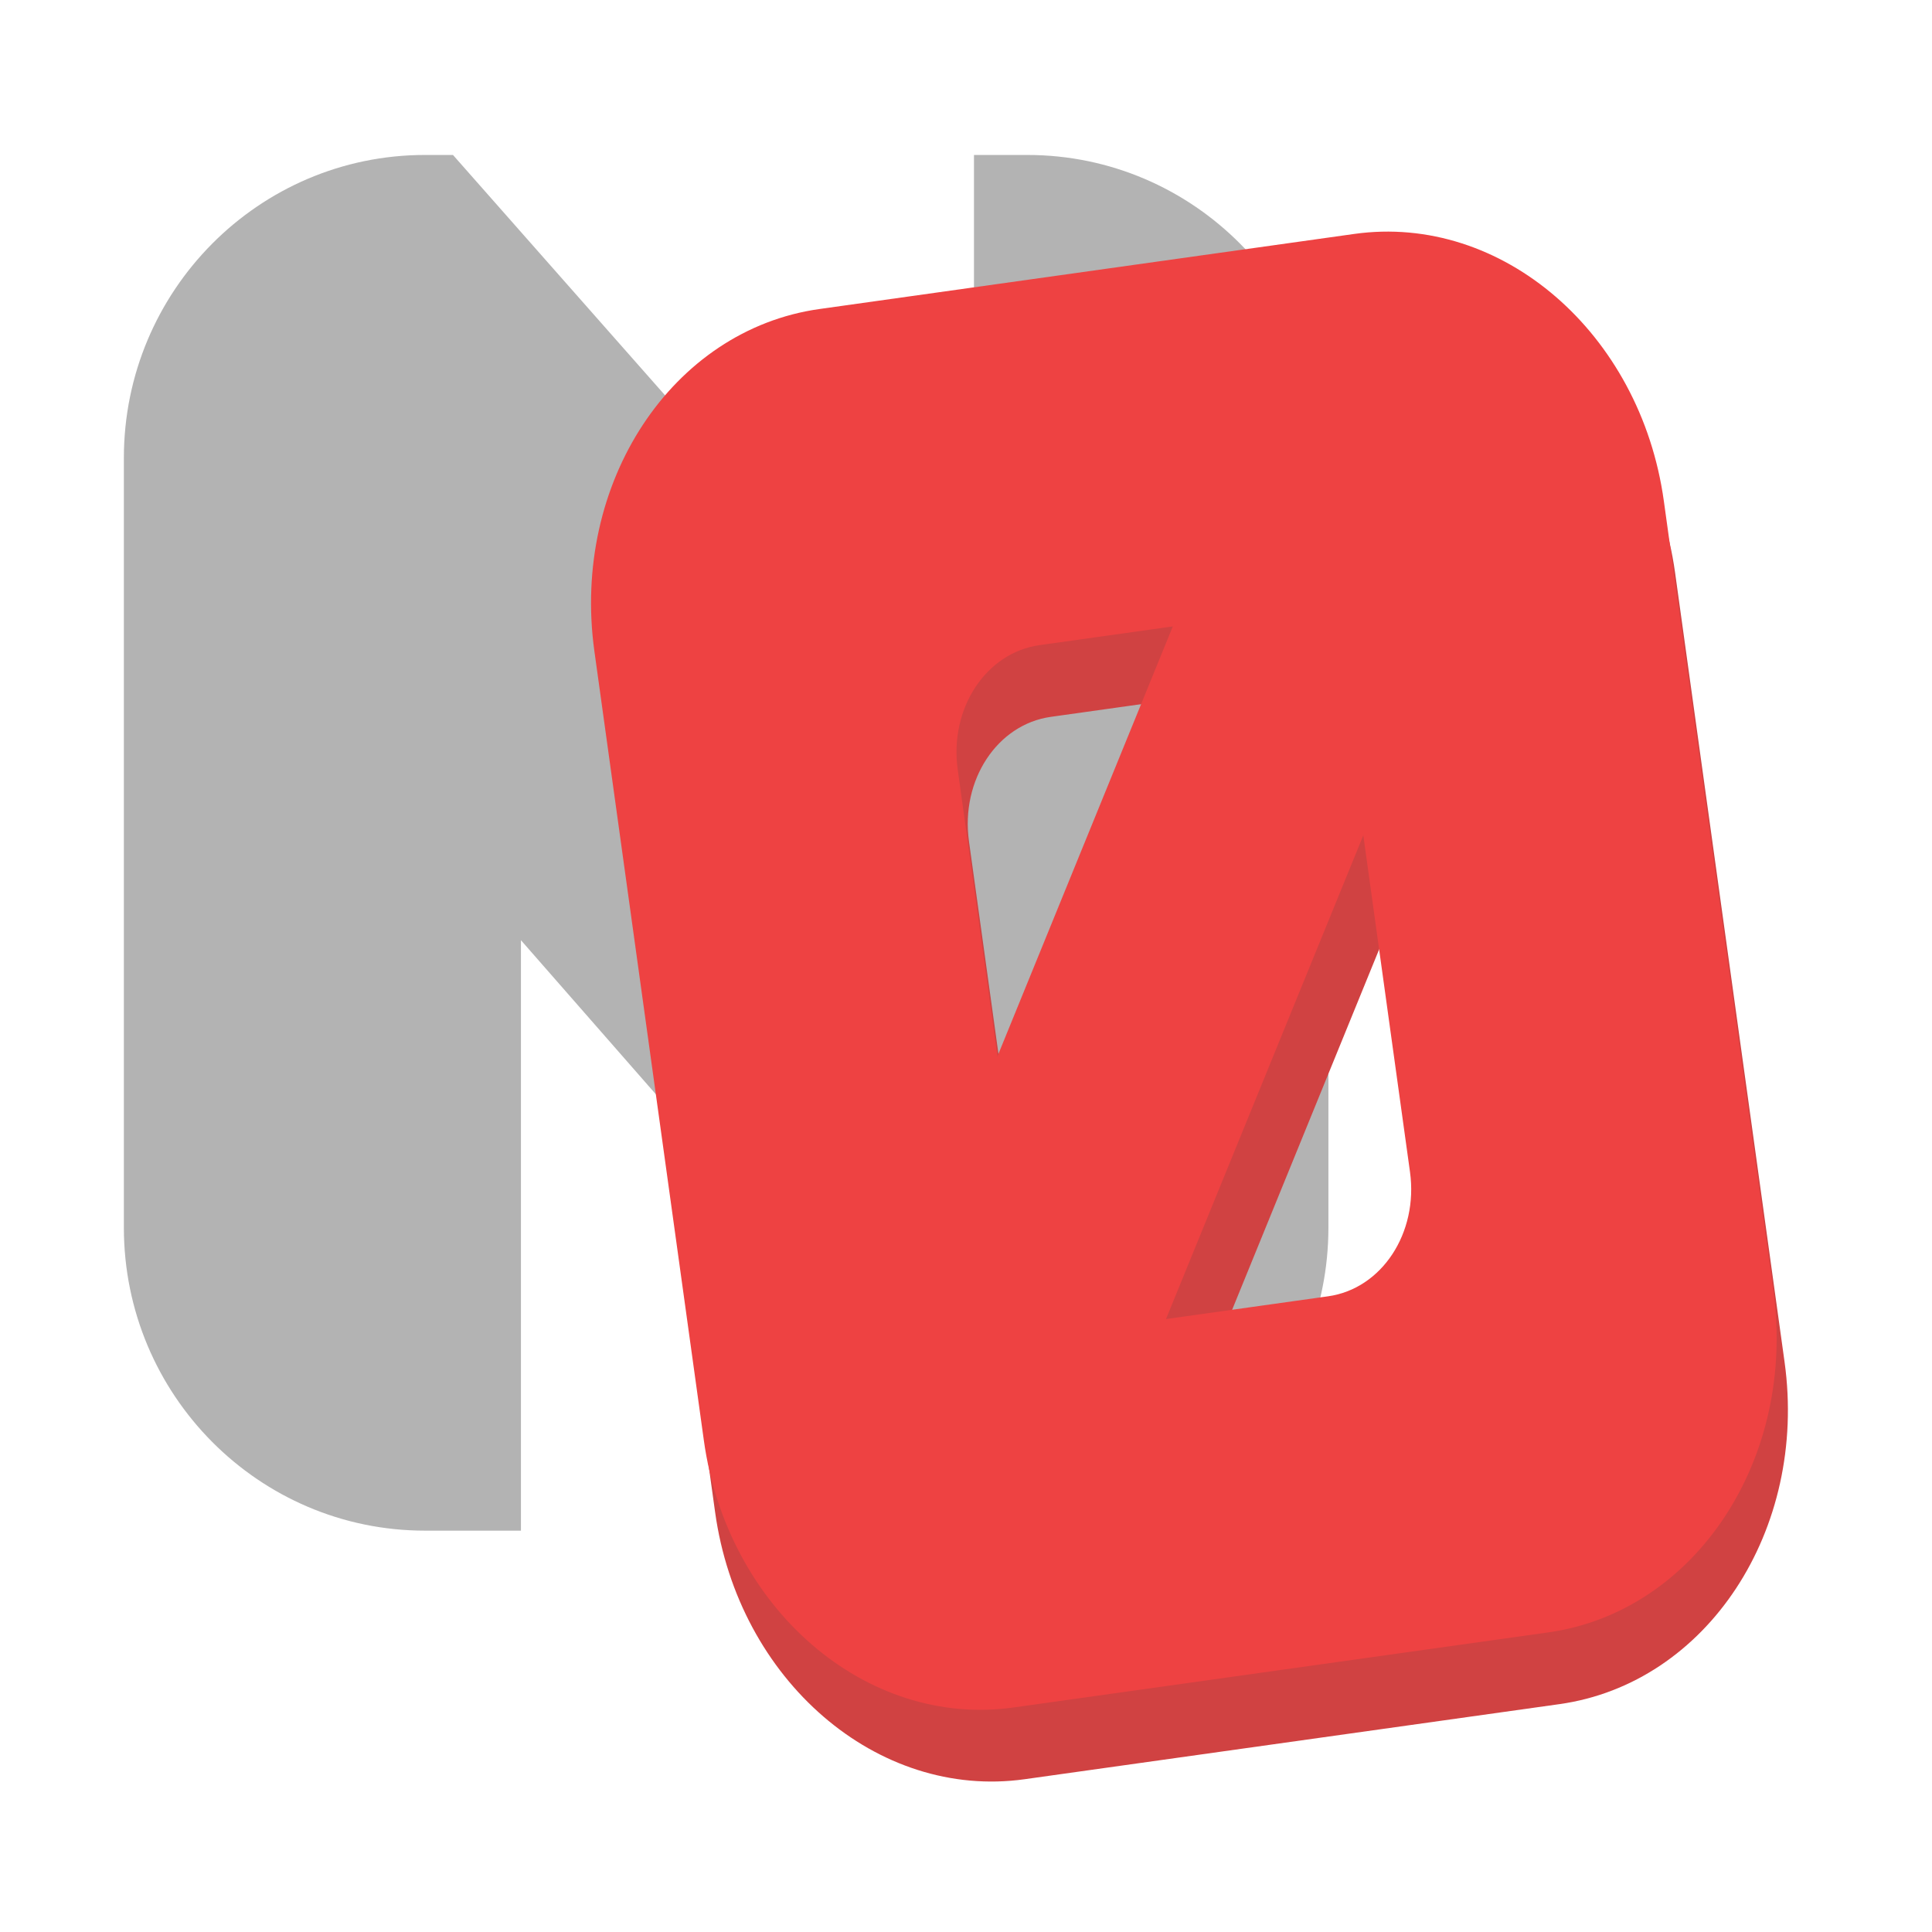
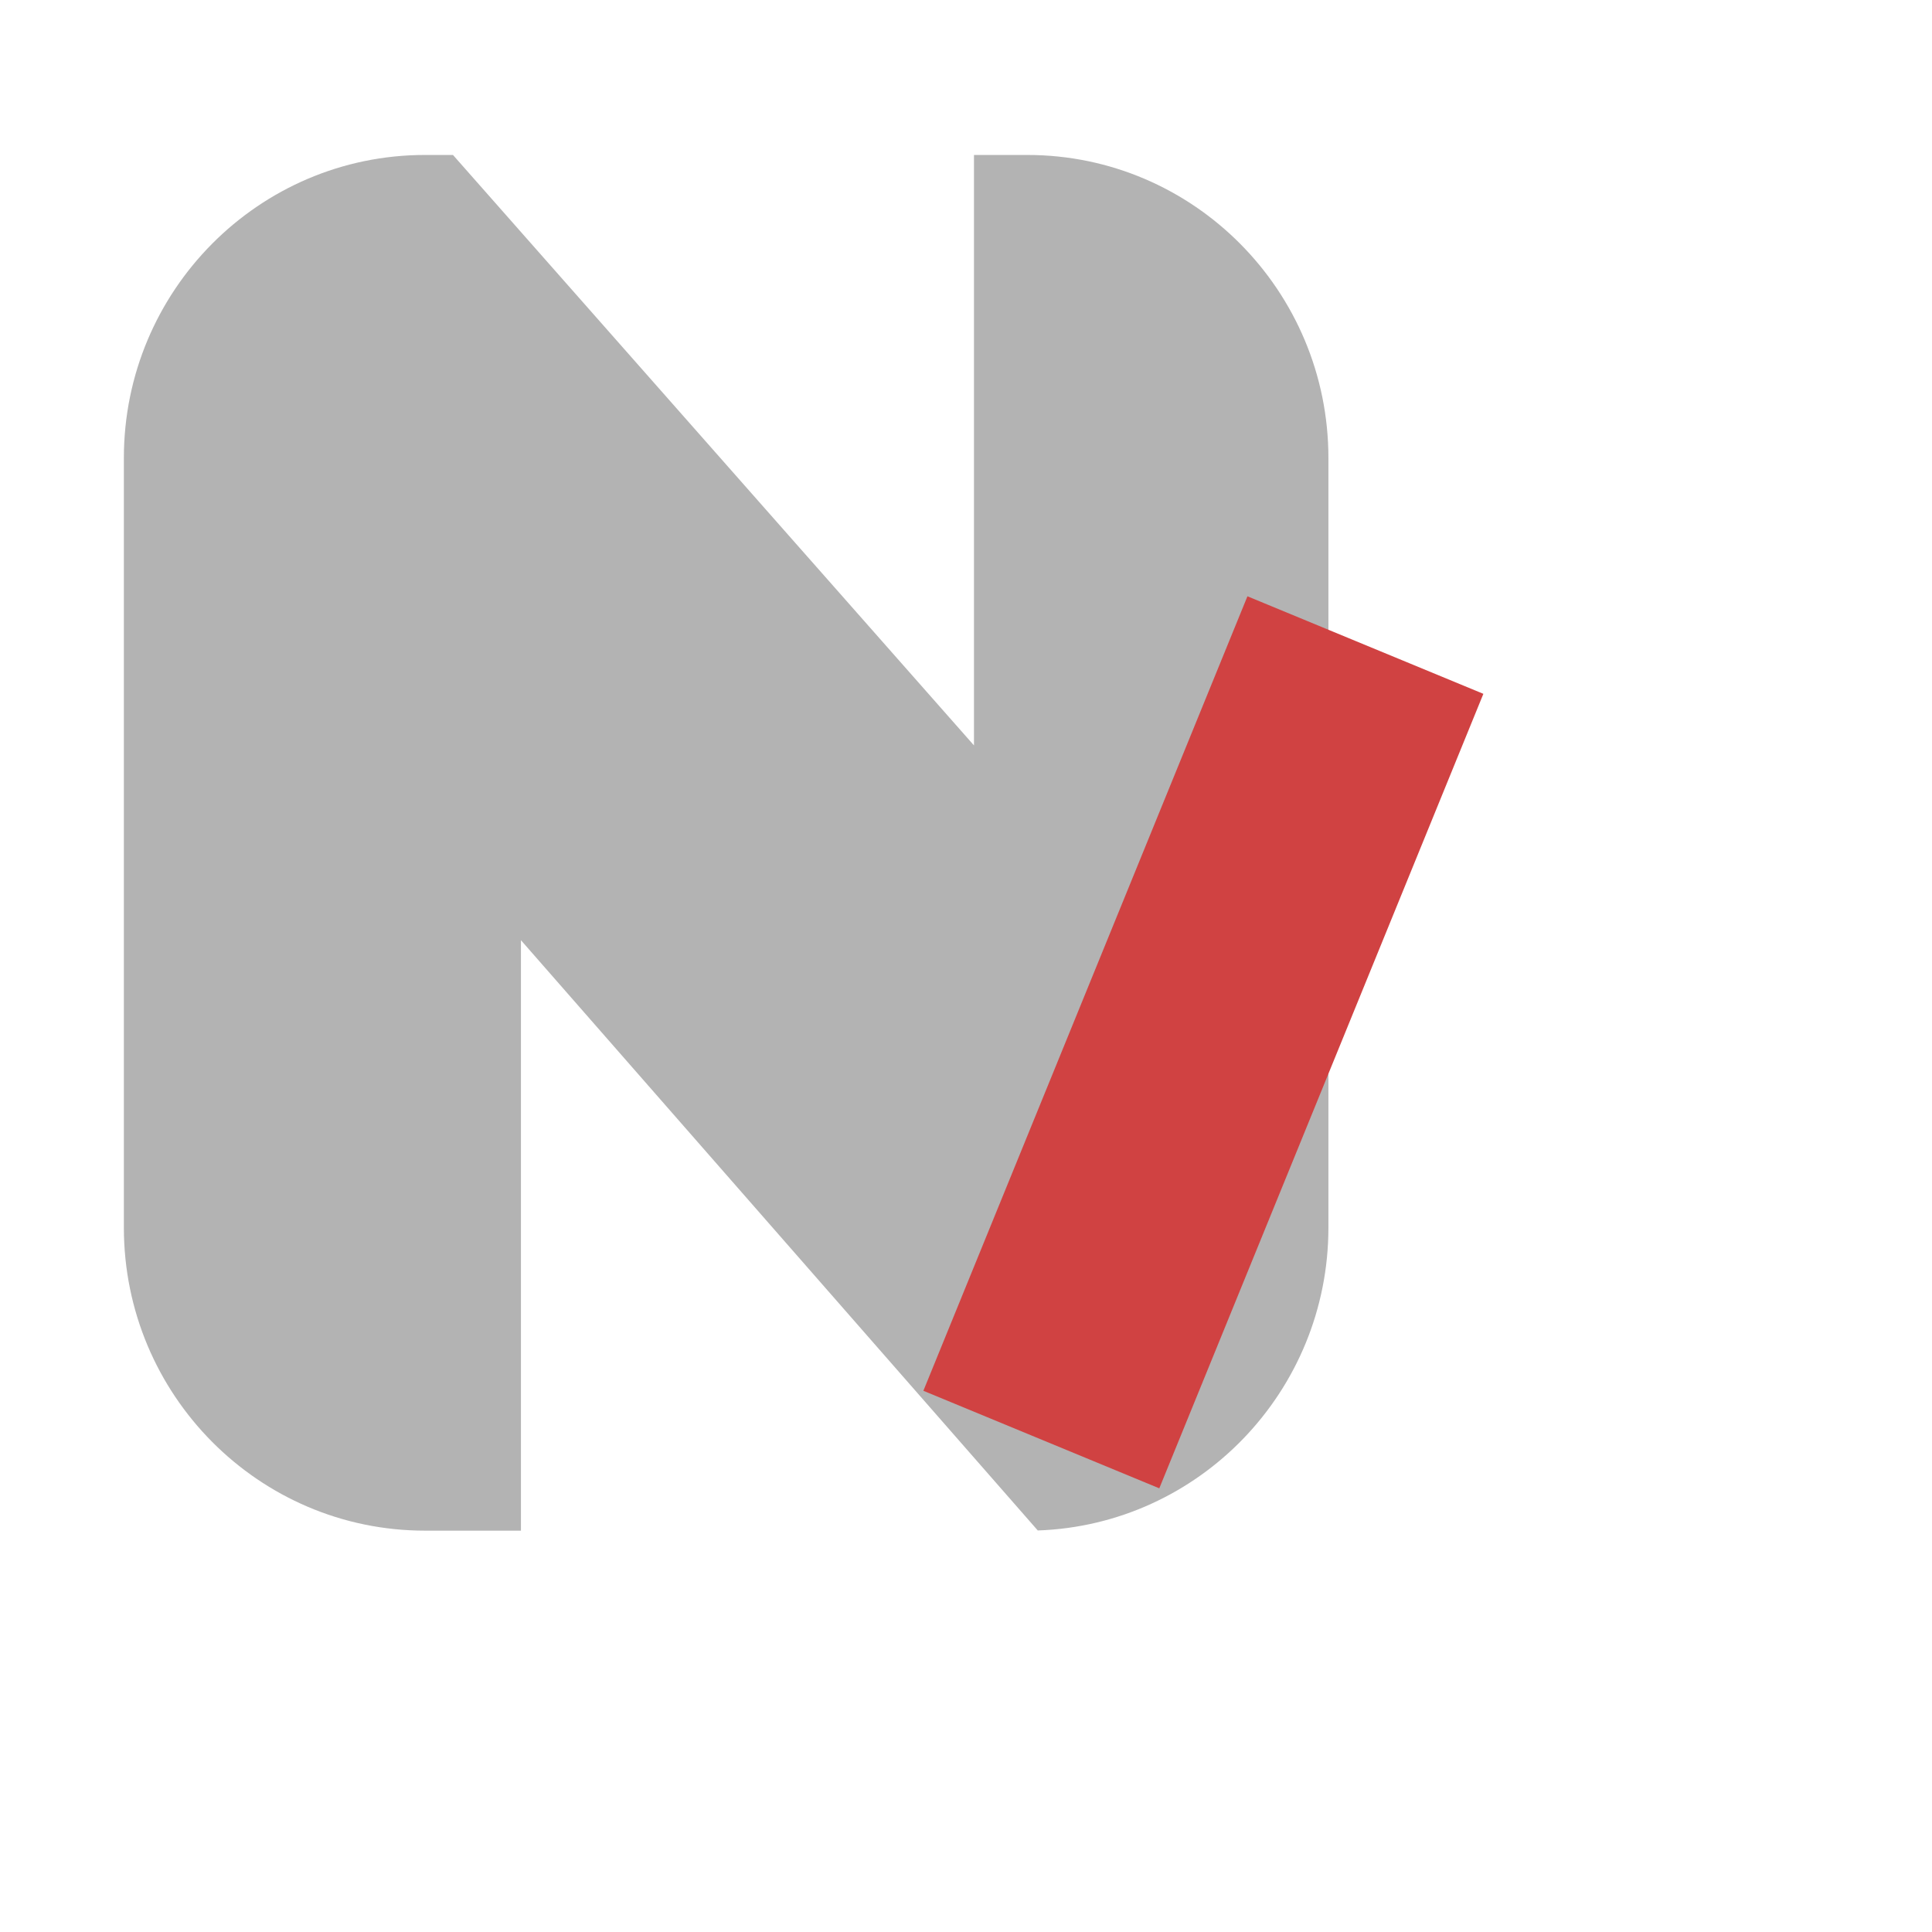
<svg xmlns="http://www.w3.org/2000/svg" width="100%" height="100%" viewBox="0 0 32 32" version="1.1" xml:space="preserve" style="fill-rule:evenodd;clip-rule:evenodd;stroke-linejoin:round;stroke-miterlimit:2;">
  <g transform="matrix(1,0,0,1,-666,-783.126)">
    <g id="logo-32" transform="matrix(0.108,0,0,0.112,644.522,780.366)">
      <rect x="198" y="24.69" width="295" height="286.31" style="fill:none;" />
      <g transform="matrix(2.301,0,0,2.233,505.635,77.2)">
        <g transform="matrix(1,0,0,1,-129.591,-18.412)">
          <path d="M61.189,5.138L64.741,5.138C75.819,5.138 84.812,14.132 84.812,25.209L84.812,76.175C84.812,87.019 76.194,95.865 65.441,96.234L30.994,57.142L30.994,96.246L64.741,96.246L24.6,96.246C13.522,96.246 4.529,87.252 4.529,76.175L4.529,25.209C4.529,14.132 13.522,5.138 24.6,5.138L26.464,5.138L61.189,44.242L61.189,5.138Z" style="fill:rgb(179,179,179);" />
        </g>
        <g transform="matrix(1,0,0,1,-130,-21)">
          <g transform="matrix(0.81,-0.113,0.128,0.917,20.056,18.261)">
-             <path d="M104,31.5C104,19.358 94.142,9.5 82,9.5L38,9.5C25.858,9.5 16,19.358 16,31.5L16,88.5C16,100.642 25.858,110.5 38,110.5L82,110.5C94.142,110.5 104,100.642 104,88.5L104,31.5ZM76,43.5C76,39.085 72.415,35.5 68,35.5L52,35.5C47.585,35.5 44,39.085 44,43.5L44,76.5C44,80.915 47.585,84.5 52,84.5L68,84.5C72.415,84.5 76,80.915 76,76.5L76,43.5Z" style="fill:rgb(208,66,66);" />
-           </g>
+             </g>
          <g transform="matrix(0.925,0.38,-0.461,1.123,42.798,-30.848)">
            <rect x="60" y="40.073" width="17" height="46.854" style="fill:rgb(208,66,66);" />
          </g>
          <g transform="matrix(0.81,-0.113,0.128,0.917,19.306,13.511)">
-             <path d="M104,31.5C104,19.358 94.142,9.5 82,9.5L38,9.5C25.858,9.5 16,19.358 16,31.5L16,88.5C16,100.642 25.858,110.5 38,110.5L82,110.5C94.142,110.5 104,100.642 104,88.5L104,31.5ZM76,43.5C76,39.085 72.415,35.5 68,35.5L52,35.5C47.585,35.5 44,39.085 44,43.5L44,76.5C44,80.915 47.585,84.5 52,84.5L68,84.5C72.415,84.5 76,80.915 76,76.5L76,43.5Z" style="fill:rgb(238,66,66);" />
-           </g>
+             </g>
          <g transform="matrix(0.925,0.38,-0.461,1.123,40.798,-36.098)">
-             <rect x="60" y="40.073" width="17" height="46.854" style="fill:rgb(238,66,66);" />
-           </g>
+             </g>
        </g>
      </g>
    </g>
  </g>
</svg>